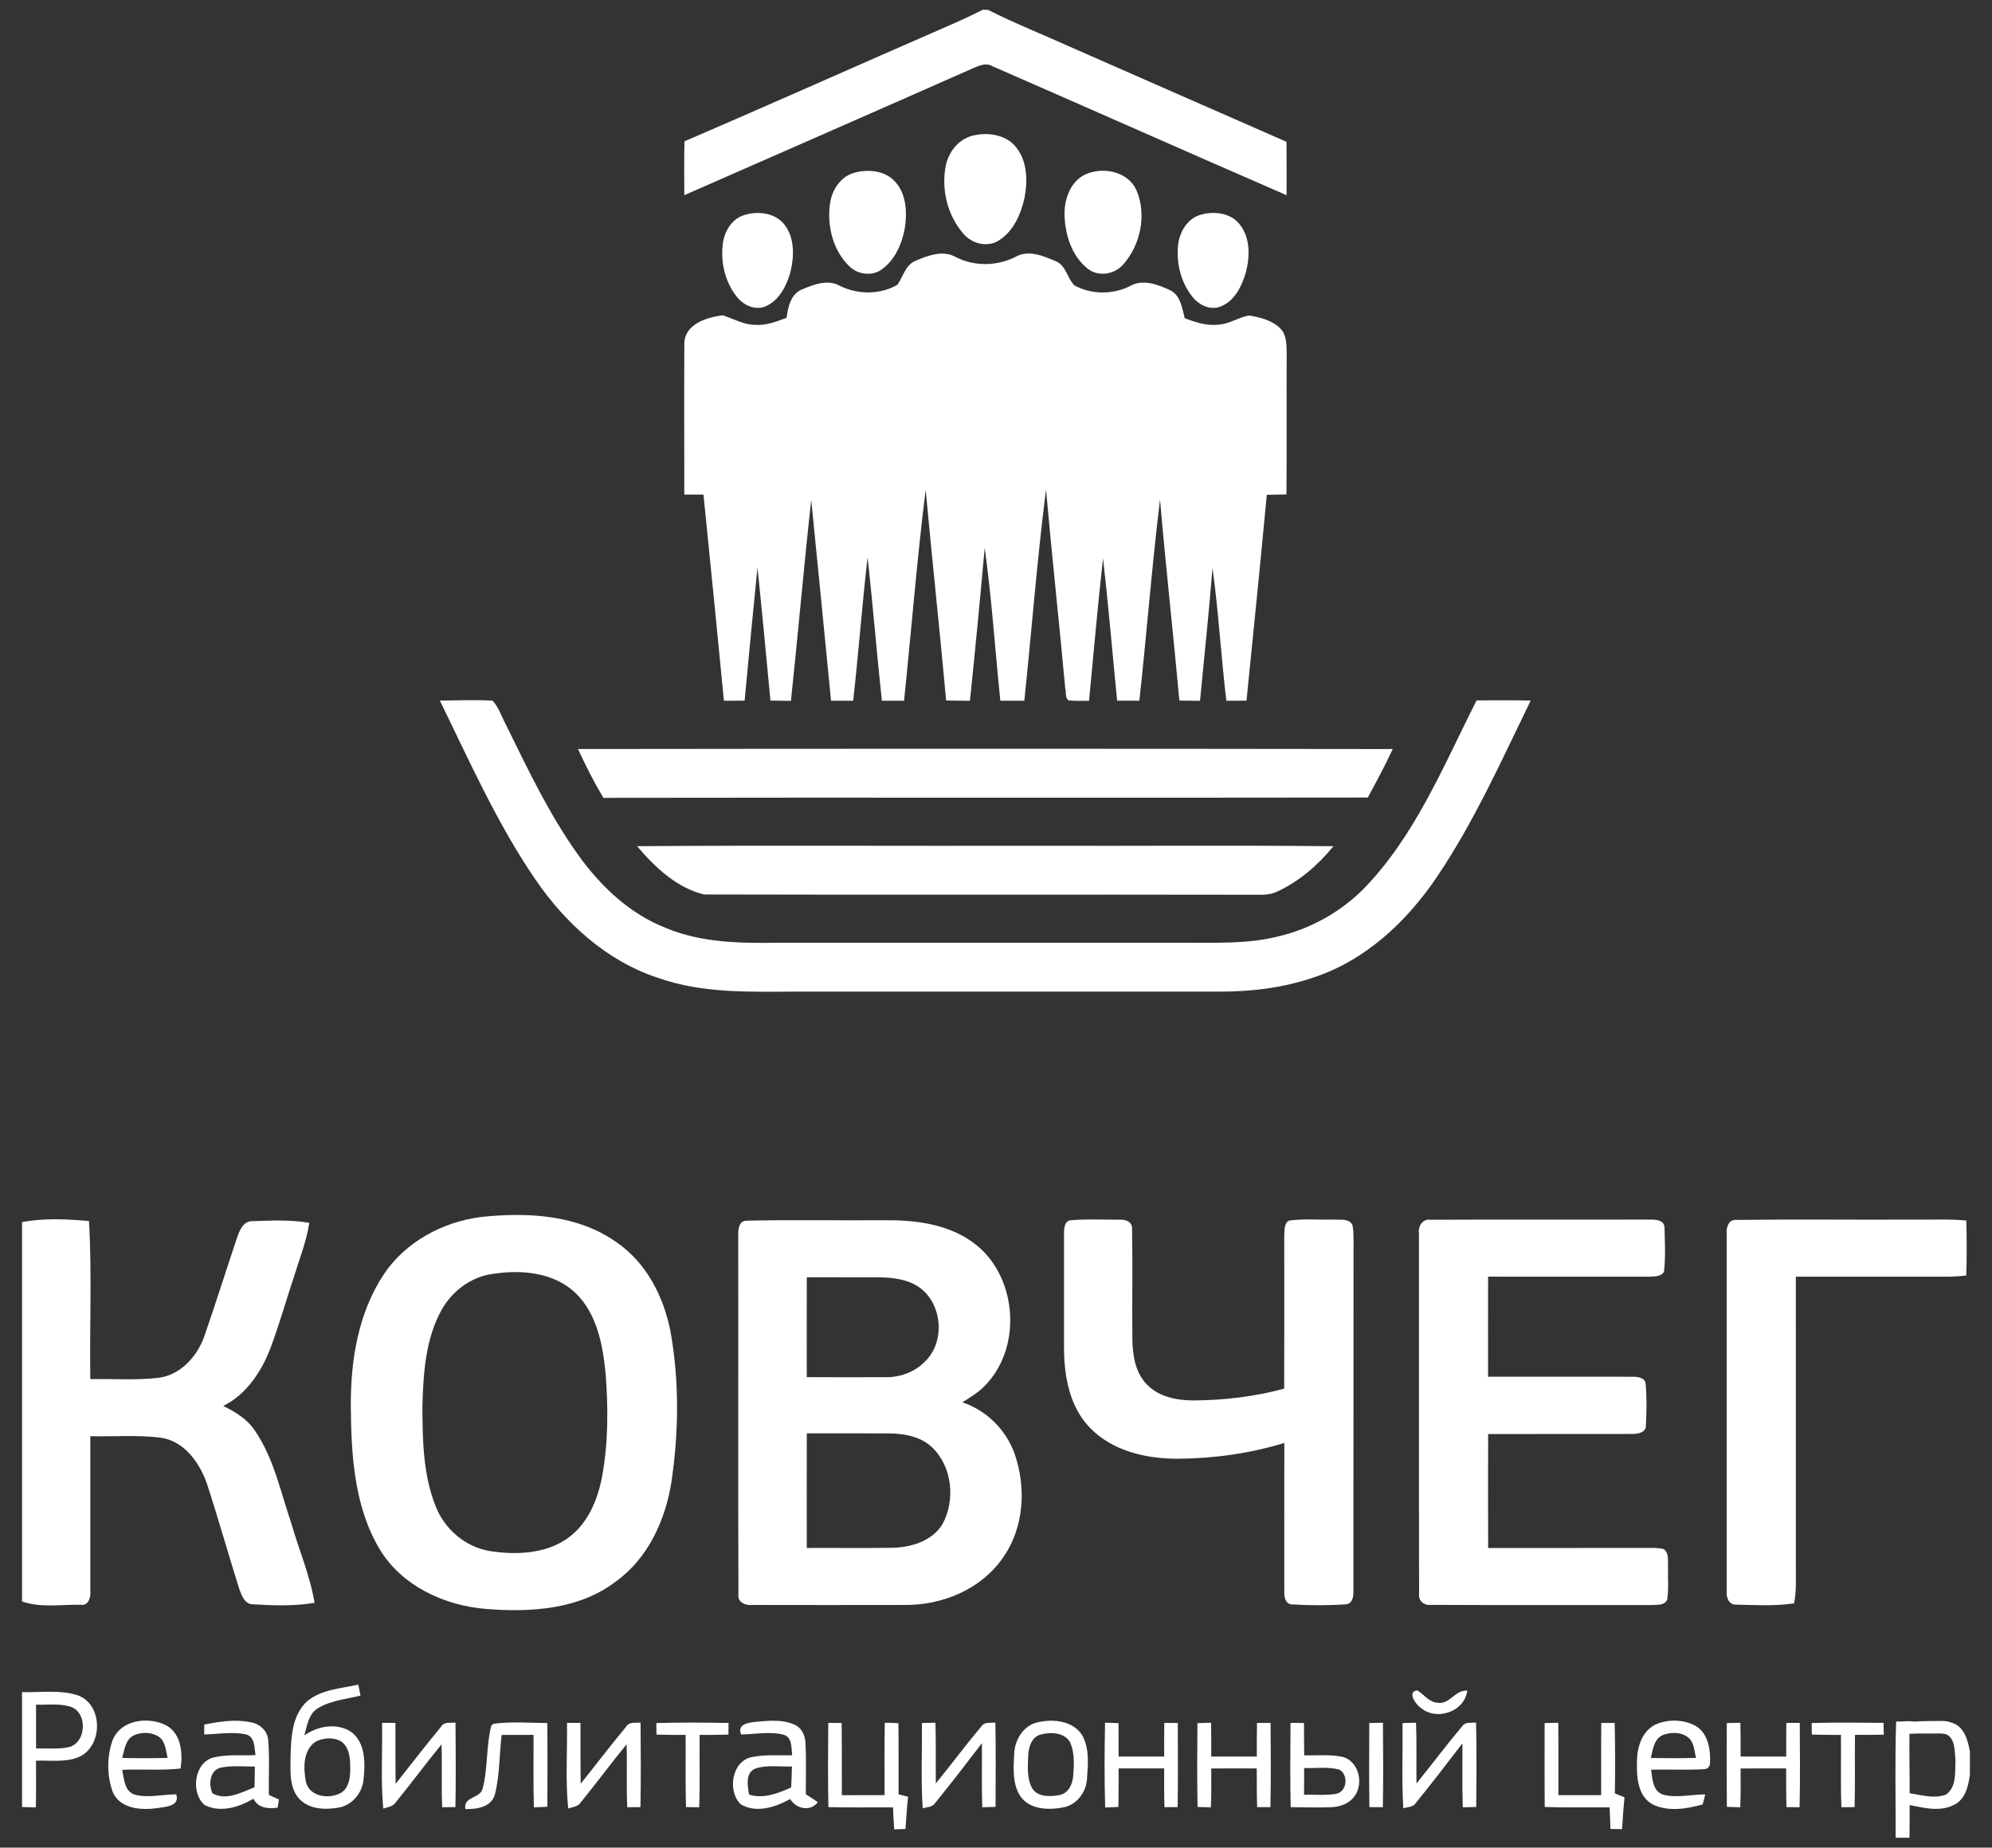
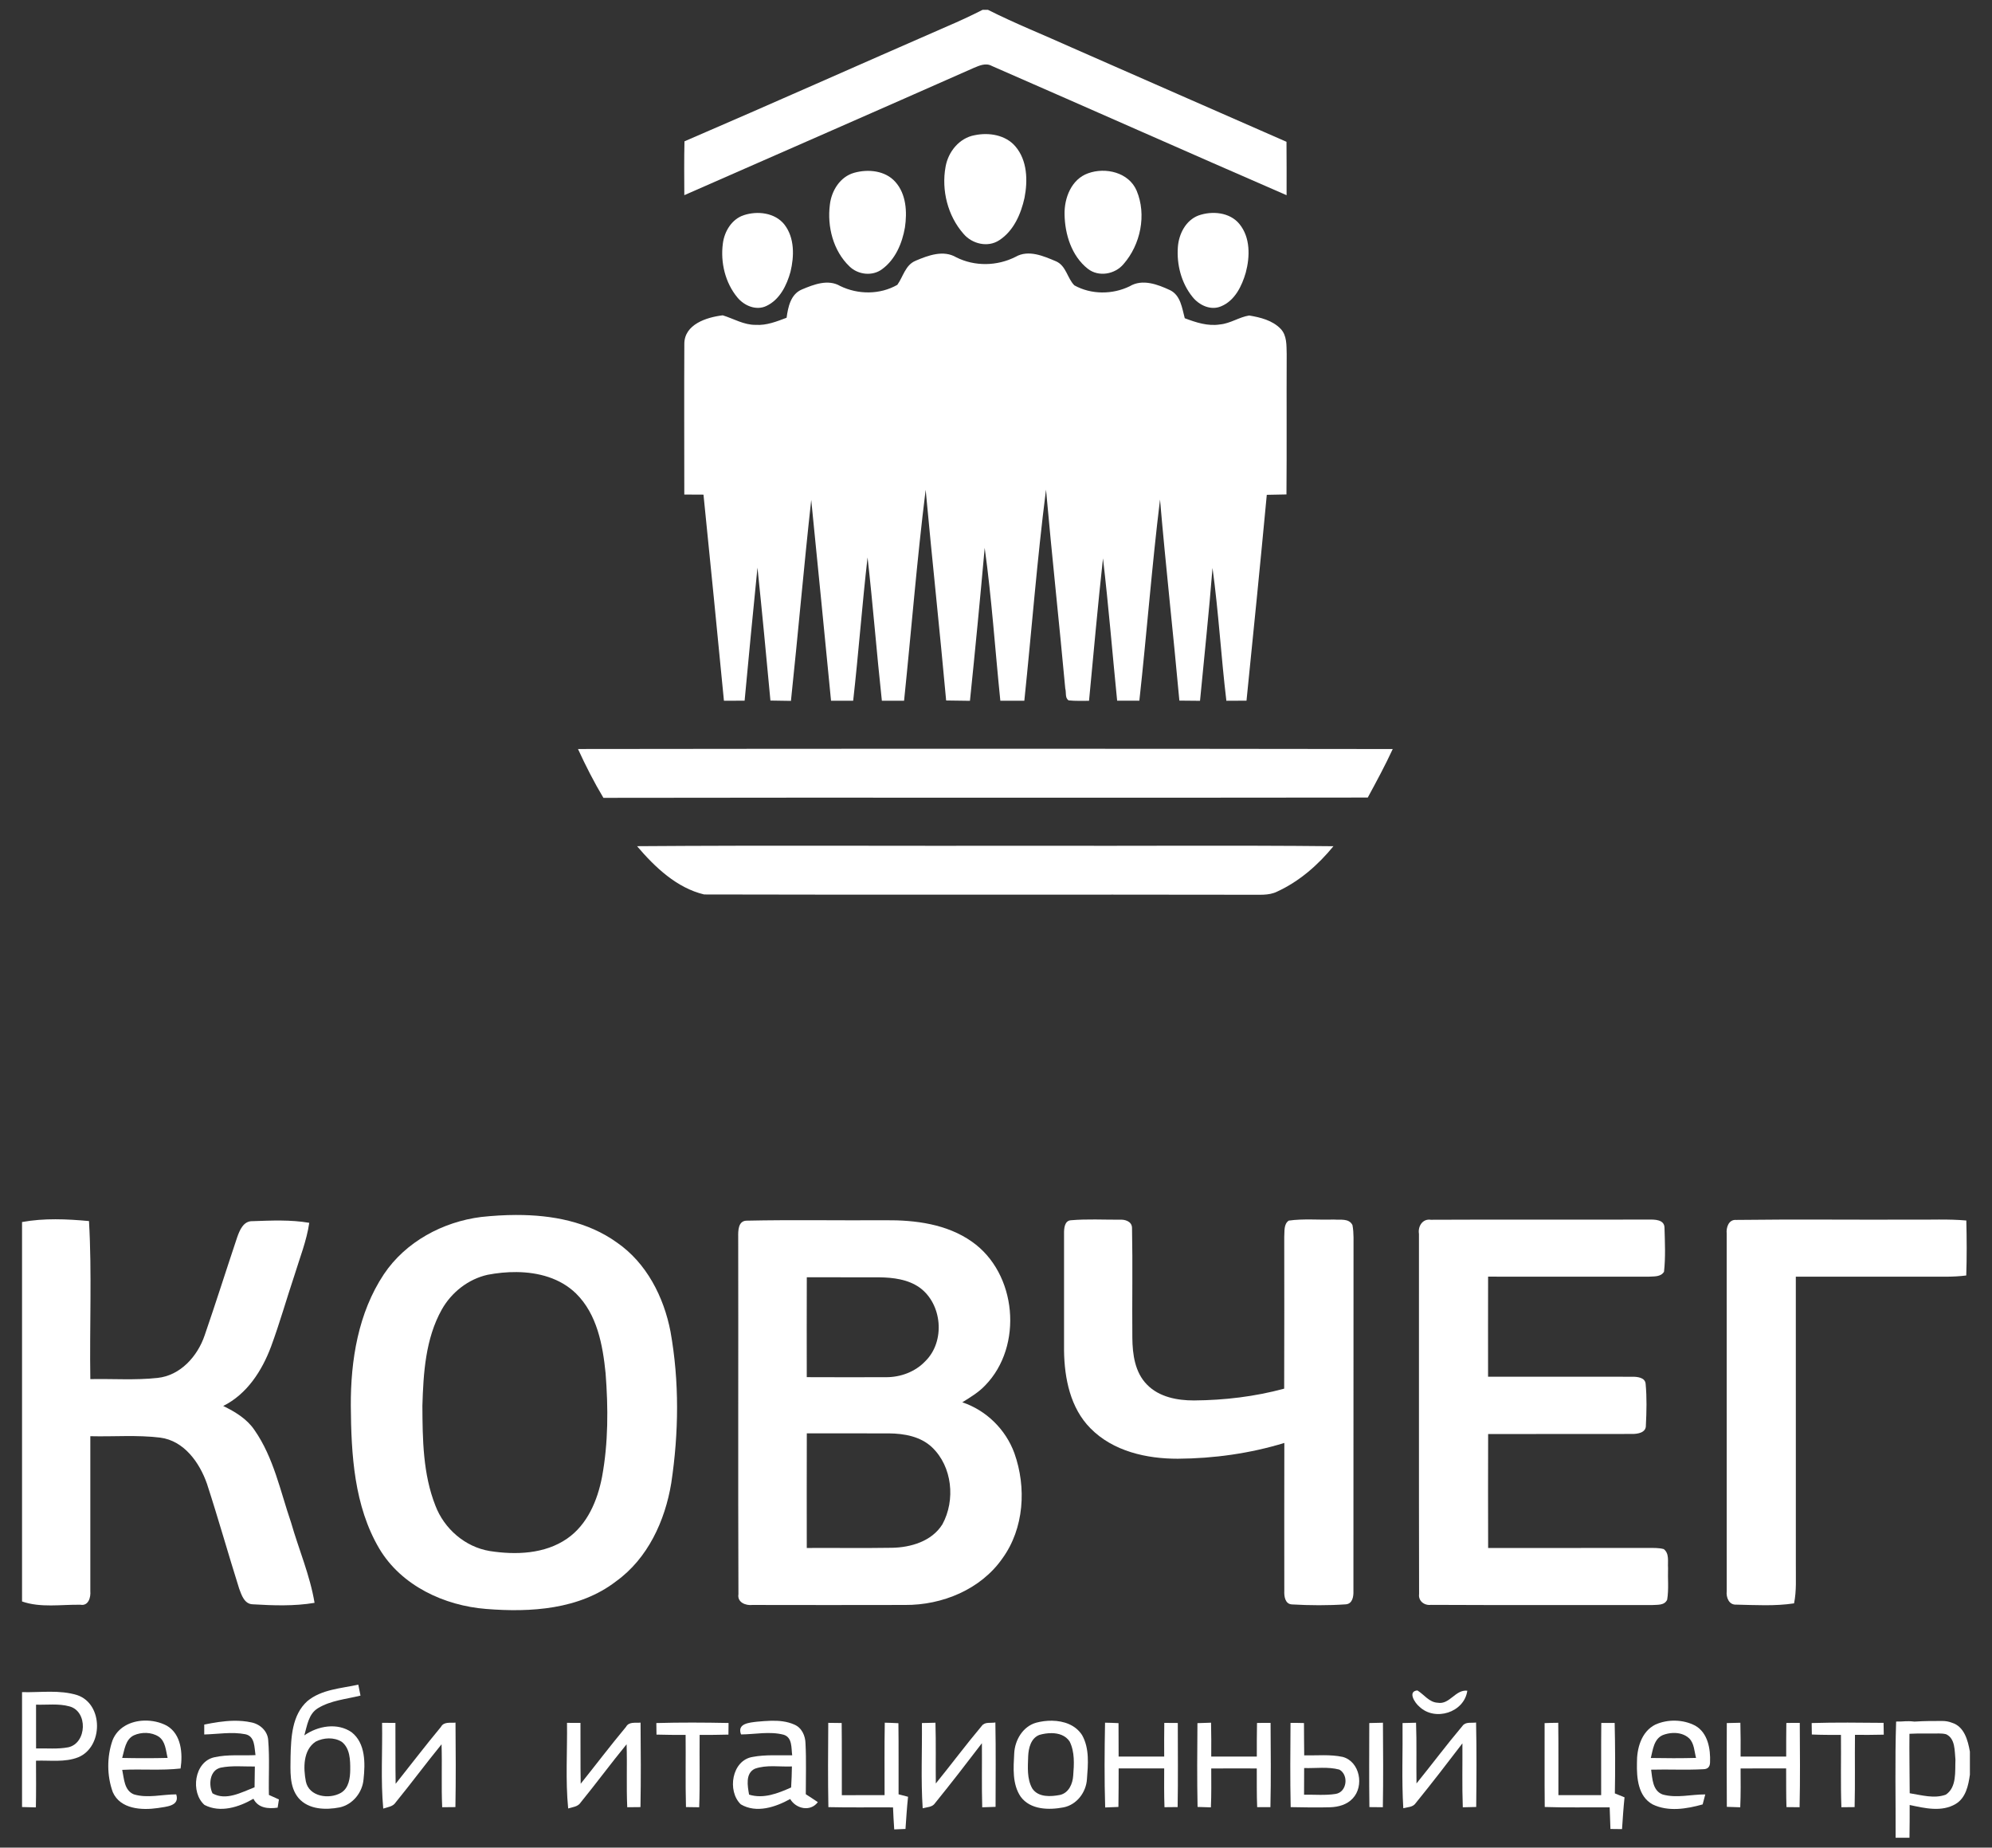
<svg xmlns="http://www.w3.org/2000/svg" xmlns:ns1="http://www.inkscape.org/namespaces/inkscape" xmlns:ns2="http://sodipodi.sourceforge.net/DTD/sodipodi-0.dtd" width="124" height="115" viewBox="0 0 99.2 92" version="1.1" id="svg2" ns1:version="0.91 r13725" ns2:docname="kovcheg-logo-white.svg">
  <rect x="0" y="0" width="99.2" height="92" fill="#333333" stroke="none" />
  <defs id="defs112" />
  <ns2:namedview pagecolor="#ffffff" bordercolor="#666666" borderopacity="1" objecttolerance="10" gridtolerance="10" guidetolerance="10" ns1:pageopacity="0" ns1:pageshadow="2" ns1:window-width="1680" ns1:window-height="988" id="namedview110" showgrid="false" ns1:zoom="1" ns1:cx="313.9691" ns1:cy="293.95167" ns1:window-x="-8" ns1:window-y="-8" ns1:window-maximized="1" ns1:current-layer="svg2" units="px" />
  <g id="g4171" transform="matrix(0.403,0,0,0.403,19.453,4.034)" style="fill:#ffffff;fill-opacity:1">
    <path style="fill:#ffffff;fill-opacity:1" ns1:connector-curvature="0" id="path6" d="m 73.154,-8.798 0.654,0 c 3.382,1.705 6.912,3.105 10.366,4.666 8.842,3.879 17.679,7.771 26.529,11.642 0.02,2.198 0.016,4.397 0.012,6.599 C 98.552,8.825 86.433,3.438 74.281,-1.866 c -0.75,-0.413 -1.552,-0.032 -2.263,0.265 -11.894,5.263 -23.817,10.478 -35.727,15.705 -0.012,-2.214 -0.032,-4.433 0.02,-6.651 10.859,-4.674 21.655,-9.499 32.494,-14.221 1.468,-0.63 2.924,-1.3 4.349,-2.03 z" />
    <path style="fill:#ffffff;fill-opacity:1" ns1:connector-curvature="0" id="path8" d="m 72.175,6.695 c 1.745,-0.365 3.803,-0.044 5.019,1.372 1.492,1.737 1.552,4.232 1.135,6.37 -0.441,2.002 -1.344,4.084 -3.121,5.235 -1.408,0.935 -3.362,0.457 -4.413,-0.79 -1.954,-2.21 -2.748,-5.392 -2.222,-8.276 0.317,-1.853 1.693,-3.57 3.602,-3.911 z" />
    <path style="fill:#ffffff;fill-opacity:1" ns1:connector-curvature="0" id="path10" d="m 57.276,11.34 c 1.721,-0.485 3.843,-0.285 5.091,1.123 1.352,1.512 1.468,3.711 1.187,5.628 -0.337,1.95 -1.179,3.955 -2.82,5.155 -1.199,0.903 -2.973,0.694 -4.028,-0.333 -2.018,-1.926 -2.78,-4.93 -2.427,-7.642 0.197,-1.717 1.264,-3.446 2.997,-3.931 z" />
    <path style="fill:#ffffff;fill-opacity:1" ns1:connector-curvature="0" id="path12" d="m 86.188,11.401 c 2.158,-0.782 5.035,-0.112 5.997,2.146 1.252,2.977 0.489,6.667 -1.617,9.07 -1.059,1.272 -3.085,1.633 -4.421,0.578 -1.998,-1.577 -2.828,-4.248 -2.868,-6.711 -0.048,-2.034 0.85,-4.357 2.908,-5.083 z" />
    <path style="fill:#ffffff;fill-opacity:1" ns1:connector-curvature="0" id="path14" d="m 43.645,16.576 c 1.693,-0.558 3.859,-0.309 5.019,1.163 1.268,1.641 1.212,3.903 0.75,5.825 -0.461,1.677 -1.332,3.458 -2.985,4.232 -1.26,0.602 -2.736,-0.032 -3.57,-1.043 -1.52,-1.825 -2.114,-4.341 -1.805,-6.671 0.189,-1.5 1.095,-3.017 2.592,-3.506 z" />
    <path style="fill:#ffffff;fill-opacity:1" ns1:connector-curvature="0" id="path16" d="m 99.823,16.616 c 1.685,-0.598 3.871,-0.413 5.067,1.055 1.356,1.661 1.308,4.024 0.782,5.997 -0.481,1.669 -1.36,3.486 -3.069,4.176 -1.272,0.538 -2.7,-0.148 -3.51,-1.163 -1.384,-1.705 -1.974,-3.996 -1.813,-6.166 0.116,-1.605 0.967,-3.302 2.543,-3.899 z" />
    <path style="fill:#ffffff;fill-opacity:1" ns1:connector-curvature="0" id="path18" d="m 64.878,22.204 c 1.552,-0.658 3.43,-1.364 5.015,-0.421 2.291,1.147 5.051,1.095 7.325,-0.056 1.601,-0.927 3.478,-0.096 5.023,0.558 1.24,0.554 1.376,2.09 2.247,2.961 2.078,1.155 4.71,1.151 6.836,0.116 1.573,-0.951 3.474,-0.229 4.994,0.481 1.308,0.642 1.476,2.214 1.813,3.466 1.388,0.522 2.856,1.011 4.361,0.766 1.272,-0.116 2.359,-0.907 3.598,-1.103 1.384,0.229 2.88,0.598 3.887,1.645 0.794,0.822 0.718,2.046 0.75,3.105 -0.028,5.785 0.02,11.574 -0.028,17.358 -0.814,0.02 -1.621,0.032 -2.431,0.048 -0.798,8.481 -1.645,16.961 -2.507,25.434 -0.83,0.004 -1.661,0.008 -2.487,0.012 -0.658,-5.464 -0.963,-10.964 -1.713,-16.412 -0.429,5.48 -1.027,10.944 -1.544,16.416 -0.85,-0.008 -1.701,-0.016 -2.551,-0.024 -0.754,-8.284 -1.681,-16.556 -2.391,-24.844 -1.011,8.268 -1.641,16.576 -2.555,24.856 -0.915,0 -1.829,0 -2.744,0 -0.586,-5.861 -1.063,-11.734 -1.749,-17.583 -0.646,5.857 -1.163,11.73 -1.725,17.595 -0.838,-0.004 -1.681,0.036 -2.515,-0.052 -0.485,-0.289 -0.277,-0.995 -0.421,-1.46 -0.754,-8.2 -1.649,-16.383 -2.379,-24.579 -1.107,8.665 -1.773,17.39 -2.68,26.08 -0.991,0 -1.978,0 -2.965,0 -0.646,-6.294 -1.063,-12.621 -1.934,-18.887 -0.562,6.302 -1.171,12.604 -1.821,18.899 -0.983,-0.012 -1.962,-0.02 -2.941,-0.04 -0.79,-8.685 -1.729,-17.354 -2.531,-26.035 -1.079,8.665 -1.769,17.378 -2.668,26.063 -0.919,0 -1.829,0 -2.744,0 -0.642,-5.897 -1.099,-11.814 -1.769,-17.707 -0.674,5.893 -1.111,11.814 -1.777,17.707 -0.915,0 -1.825,0 -2.736,0 -0.798,-8.272 -1.625,-16.54 -2.447,-24.808 -0.915,8.268 -1.629,16.556 -2.507,24.828 -0.846,-0.016 -1.693,-0.024 -2.535,-0.04 -0.513,-5.48 -1.027,-10.956 -1.601,-16.428 -0.554,5.48 -1.075,10.96 -1.589,16.444 -0.854,0.004 -1.705,0.004 -2.555,0.008 -0.834,-8.489 -1.657,-16.977 -2.527,-25.466 -0.79,0 -1.581,-0.004 -2.371,-0.012 0,-6.198 -0.028,-12.396 0.004,-18.594 -0.016,-2.443 2.764,-3.314 4.746,-3.55 1.348,0.413 2.616,1.199 4.072,1.179 1.336,0.088 2.596,-0.417 3.819,-0.879 0.185,-1.336 0.501,-2.908 1.889,-3.494 1.468,-0.618 3.229,-1.308 4.734,-0.429 2.202,1.075 4.918,1.083 7.06,-0.144 0.726,-1.011 0.991,-2.463 2.267,-2.977 z" />
-     <path style="fill:#ffffff;fill-opacity:1" ns1:connector-curvature="0" id="path20" d="m 6.084,76.553 c 2.17,-0.016 4.345,-0.12 6.515,0.012 0.762,0.818 1.095,1.93 1.617,2.904 2.736,5.556 5.4,11.204 9.034,16.251 2.744,3.819 6.326,7.193 10.763,8.926 4.389,1.841 9.231,1.897 13.912,1.825 16.716,0 33.429,0 50.145,0 3.843,-0.016 7.75,0.177 11.517,-0.758 3.967,-0.911 7.658,-2.941 10.551,-5.805 6.455,-6.575 9.953,-15.288 14.057,-23.38 2.226,-0.012 4.457,-0.028 6.687,0.016 -3.594,7.377 -6.964,14.923 -11.557,21.747 -3.707,5.512 -8.826,10.342 -15.232,12.456 -3.723,1.288 -7.682,1.769 -11.61,1.761 -17.382,0 -34.769,0 -52.151,0 -5.781,0.016 -11.722,0.265 -17.258,-1.689 -6.342,-2.058 -11.481,-6.744 -15.188,-12.171 -4.73,-6.908 -8.136,-14.598 -11.802,-22.096 z" />
    <path style="fill:#ffffff;fill-opacity:1" ns1:connector-curvature="0" id="path22" d="m 23.153,82.535 c 33.561,-0.044 67.118,-0.044 100.679,0.004 -0.943,2.038 -2.014,4.02 -3.085,5.993 -31.483,0.052 -62.97,-0.02 -94.453,0.036 -1.167,-1.946 -2.194,-3.971 -3.141,-6.033 z" />
    <path style="fill:#ffffff;fill-opacity:1" ns1:connector-curvature="0" id="path24" d="m 30.451,94.541 c 16.387,-0.12 32.779,-0.016 49.166,-0.052 12.296,0.036 24.591,-0.072 36.887,0.056 -1.893,2.319 -4.216,4.345 -6.948,5.604 -1.071,0.534 -2.299,0.361 -3.45,0.393 -22.457,-0.044 -44.914,0.024 -67.367,-0.036 -3.382,-0.802 -6.09,-3.382 -8.288,-5.965 z" />
    <path ns1:connector-curvature="0" style="fill:#ffffff;fill-opacity:1" id="path26" d="m 15.545,140.106 c -1.464,0.002 -2.924,0.096 -4.346,0.248 -4.742,0.594 -9.343,3.057 -12.035,7.077 -3.173,4.774 -4.112,10.635 -4.084,16.271 0.048,5.997 0.397,12.343 3.522,17.635 2.732,4.585 8.032,7.045 13.215,7.45 5.48,0.441 11.533,0.072 16.05,-3.422 3.915,-2.816 6.049,-7.482 6.812,-12.135 0.931,-6.19 1.011,-12.544 -0.096,-18.722 -0.822,-4.268 -2.961,-8.468 -6.603,-10.984 -3.604,-2.6 -8.042,-3.423 -12.435,-3.417 z m 0.038,7.057 c 2.687,0.03 5.369,0.745 7.322,2.642 2.608,2.563 3.31,6.363 3.659,9.857 0.329,4.264 0.341,8.597 -0.441,12.817 -0.558,2.9 -1.809,5.889 -4.321,7.622 -2.76,1.906 -6.346,2.03 -9.556,1.529 -3.045,-0.501 -5.628,-2.752 -6.715,-5.616 -1.54,-3.903 -1.585,-8.188 -1.605,-12.324 0.12,-4.044 0.377,-8.296 2.399,-11.903 1.199,-2.122 3.269,-3.755 5.66,-4.289 1.155,-0.222 2.377,-0.349 3.598,-0.335 z" />
    <path style="fill:#ffffff;fill-opacity:1" ns1:connector-curvature="0" id="path28" d="m -45.545,140.98 c 2.72,-0.497 5.528,-0.373 8.272,-0.12 0.373,6.499 0.06,13.022 0.164,19.529 2.768,-0.056 5.552,0.152 8.308,-0.148 2.824,-0.297 4.946,-2.68 5.817,-5.251 1.384,-4.008 2.656,-8.051 4.004,-12.071 0.313,-0.903 0.778,-2.094 1.934,-2.046 2.327,-0.08 4.686,-0.193 6.992,0.205 -0.325,2.226 -1.171,4.321 -1.825,6.463 -0.983,2.941 -1.825,5.925 -2.9,8.838 -1.119,2.985 -2.973,5.869 -5.909,7.329 1.468,0.714 2.928,1.589 3.863,2.973 2.379,3.41 3.197,7.566 4.525,11.437 0.947,3.31 2.335,6.507 2.9,9.913 -2.515,0.425 -5.099,0.333 -7.638,0.181 -1.027,-0.024 -1.384,-1.135 -1.677,-1.934 -1.36,-4.308 -2.579,-8.661 -3.98,-12.958 -0.911,-2.612 -2.828,-5.319 -5.769,-5.7 -2.864,-0.353 -5.765,-0.104 -8.645,-0.177 -0.004,6.378 0.008,12.757 0,19.135 0.068,0.77 -0.221,1.865 -1.22,1.689 -2.395,-0.04 -4.906,0.401 -7.217,-0.405 l 0,-46.88 z" />
    <path ns1:connector-curvature="0" style="fill:#ffffff;fill-opacity:1" id="path30" d="m 52.559,140.754 c -2.867,-0.008 -5.733,-0.005 -8.597,0.058 -1.027,0.04 -1.023,1.255 -1.011,2.013 0.028,14.711 -0.028,29.425 0.028,44.136 -0.164,1.015 0.895,1.428 1.733,1.332 6.282,0.016 12.564,0.012 18.85,0 4.585,0.036 9.355,-1.91 12.031,-5.745 2.696,-3.711 2.993,-8.773 1.484,-13.013 -1.071,-2.932 -3.47,-5.288 -6.435,-6.283 0.999,-0.618 2.018,-1.228 2.828,-2.086 4.734,-4.854 3.927,-13.872 -1.645,-17.763 -3.081,-2.174 -6.988,-2.676 -10.667,-2.644 -2.866,0.02 -5.734,0.002 -8.601,-0.005 z m -1.132,7.05 c 2.985,0.016 5.973,-0.008 8.958,0.008 1.717,0.024 3.534,0.244 4.974,1.259 2.816,2.03 3.205,6.667 0.71,9.106 -1.252,1.32 -3.081,1.994 -4.886,1.974 -3.253,0.016 -6.507,0.004 -9.76,-0.004 -0.004,-4.116 -0.012,-8.228 0.004,-12.344 z m 0,19.284 c 3.386,0.016 6.768,-0.009 10.154,0.007 1.873,0.016 3.895,0.373 5.307,1.705 2.527,2.387 2.928,6.539 1.296,9.528 -1.304,2.098 -3.907,2.865 -6.25,2.901 -3.502,0.056 -7.008,0.004 -10.51,0.024 -0.004,-4.722 -0.012,-9.443 0.004,-14.165 z" />
    <path style="fill:#ffffff;fill-opacity:1" ns1:connector-curvature="0" id="path32" d="m 83.215,142.428 c -0.012,-0.618 0.044,-1.621 0.854,-1.669 1.986,-0.172 3.992,-0.06 5.985,-0.068 0.67,-0.052 1.544,0.193 1.561,1.007 0.092,4.533 0,9.066 0.04,13.599 0.02,2.03 0.317,4.272 1.817,5.777 1.496,1.536 3.743,1.954 5.805,1.95 3.751,-0.028 7.514,-0.473 11.14,-1.456 0.028,-6.25 0.008,-12.496 0.008,-18.742 0.056,-0.686 -0.092,-1.573 0.558,-2.022 1.837,-0.261 3.703,-0.068 5.552,-0.132 0.786,0.072 1.885,-0.189 2.319,0.682 0.197,1.019 0.116,2.062 0.132,3.093 -0.02,14.045 0.008,28.089 -0.012,42.134 0.024,0.65 -0.104,1.552 -0.915,1.633 -2.222,0.156 -4.473,0.14 -6.695,0.012 -0.834,-0.052 -0.963,-0.991 -0.931,-1.649 -0.008,-6.102 -0.008,-12.199 0.004,-18.301 -4.256,1.3 -8.717,1.922 -13.162,1.95 -3.859,0.008 -8.003,-0.919 -10.795,-3.759 -2.487,-2.503 -3.217,-6.17 -3.265,-9.576 0,-4.822 0,-9.64 0,-14.462 z" />
    <path style="fill:#ffffff;fill-opacity:1" ns1:connector-curvature="0" id="path34" d="m 127.07,142.428 c -0.144,-0.915 0.445,-1.885 1.468,-1.729 8.97,-0.044 17.944,0 26.914,-0.024 0.75,-0.008 1.95,-0.02 1.962,1.015 0.052,1.805 0.14,3.635 -0.06,5.432 -0.401,0.662 -1.236,0.562 -1.893,0.61 -6.615,0 -13.23,0 -19.845,-0.004 -0.012,4.12 -0.004,8.244 -0.004,12.364 5.945,0.004 11.894,-0.008 17.84,0.004 0.602,-0.004 1.556,0.088 1.629,0.858 0.16,1.705 0.12,3.43 0.032,5.143 0.036,0.915 -1.007,1.075 -1.709,1.067 -5.925,0.016 -11.854,0 -17.783,0.008 -0.016,4.694 -0.012,9.387 0,14.085 6.611,-0.016 13.222,0.008 19.837,-0.012 0.618,0.008 1.252,-0.02 1.861,0.144 0.726,0.558 0.473,1.552 0.534,2.343 -0.048,1.3 0.104,2.616 -0.108,3.907 -0.333,0.742 -1.224,0.614 -1.885,0.666 -9.106,-0.02 -18.209,0.024 -27.315,-0.024 -0.81,0.1 -1.573,-0.481 -1.456,-1.34 -0.032,-14.835 -0.008,-29.678 -0.016,-44.513 z" />
    <path style="fill:#ffffff;fill-opacity:1" ns1:connector-curvature="0" id="path36" d="m 165.1,142.428 c -0.084,-0.766 0.237,-1.785 1.183,-1.709 7.213,-0.092 14.434,-0.008 21.647,-0.036 2.259,0.032 4.525,-0.096 6.78,0.108 0.056,2.263 0.068,4.529 -0.008,6.792 -1.581,0.209 -3.177,0.144 -4.766,0.148 -5.432,0 -10.863,0 -16.295,0 0.008,11.874 -0.004,23.753 0.004,35.627 -0.016,1.581 0.1,3.177 -0.221,4.738 -2.359,0.357 -4.762,0.209 -7.137,0.156 -0.919,0.06 -1.276,-0.915 -1.183,-1.669 -0.004,-14.719 0,-29.437 -0.004,-44.156 z" />
    <path ns1:connector-curvature="0" style="fill:#ffffff;fill-opacity:1" id="path44" d="m -3.997,198.141 c -2.138,0.469 -4.537,0.577 -6.29,2.03 -1.91,1.713 -2.018,4.481 -2.079,6.864 0,1.725 -0.2,3.714 0.999,5.13 1.24,1.424 3.35,1.473 5.071,1.14 1.617,-0.349 2.812,-1.842 2.949,-3.466 0.217,-1.982 0.253,-4.465 -1.472,-5.817 -1.753,-1.224 -4.18,-0.79 -5.845,0.385 0.345,-1.191 0.509,-2.636 1.669,-3.35 1.589,-0.975 3.498,-1.123 5.272,-1.565 -0.068,-0.341 -0.204,-1.015 -0.273,-1.352 z m -3.642,6.638 c 0.564,-0.006 1.124,0.125 1.6,0.426 1.027,0.802 1.055,2.251 1.047,3.442 -0.008,1.031 -0.172,2.274 -1.143,2.856 -1.452,0.842 -3.956,0.49 -4.341,-1.408 -0.317,-1.649 -0.357,-3.879 1.219,-4.918 0.487,-0.249 1.054,-0.393 1.618,-0.399 z" />
    <path ns1:connector-curvature="0" style="fill:#ffffff;fill-opacity:1" id="path46" d="m -42.1,199.015 c -1.15,0 -2.308,0.079 -3.446,0.049 l 0,14.197 c 0.57,0.012 1.139,0.028 1.709,0.044 0.04,-1.926 0.024,-3.847 0.016,-5.769 1.737,-0.064 3.562,0.229 5.215,-0.421 3.093,-1.268 3.137,-6.559 -0.1,-7.674 -1.103,-0.347 -2.244,-0.426 -3.394,-0.426 z m 0.358,1.58 c 0.693,8e-4 1.381,0.043 2.053,0.23 2.303,0.606 2.159,4.525 -0.124,5.05 -1.316,0.257 -2.668,0.112 -4,0.149 0,-1.805 0.004,-3.611 -0.004,-5.412 0.686,0.022 1.382,-0.018 2.075,-0.017 z" />
    <path style="fill:#ffffff;fill-opacity:1" ns1:connector-curvature="0" id="path48" d="m 127.118,200.853 c -0.558,-0.449 -1.484,-1.897 -0.237,-1.998 0.822,0.505 1.448,1.464 2.491,1.516 1.5,0.281 2.186,-1.653 3.675,-1.484 -0.377,2.712 -4.012,3.823 -5.929,1.966 z" />
    <path ns1:connector-curvature="0" style="fill:#ffffff;fill-opacity:1" id="path52" d="m -30.482,202.581 c -1.646,0.058 -3.241,0.822 -3.882,2.432 -0.71,2.034 -0.706,4.385 0.032,6.41 0.935,2.114 3.586,2.251 5.568,1.962 0.983,-0.172 2.748,-0.216 2.271,-1.689 -1.741,-0.004 -3.542,0.513 -5.243,-0.004 -1.195,-0.493 -1.2,-1.949 -1.432,-3.024 2.403,-0.124 4.818,0.1 7.213,-0.169 0.277,-1.857 0.101,-4.236 -1.701,-5.287 -0.83,-0.445 -1.837,-0.666 -2.825,-0.631 z m 0.306,1.525 c 0.534,0.021 1.06,0.165 1.504,0.45 0.867,0.582 0.883,1.724 1.116,2.635 -1.873,0.048 -3.747,0.044 -5.616,0.004 0.289,-0.995 0.389,-2.287 1.448,-2.796 0.473,-0.211 1.015,-0.314 1.549,-0.293 z" />
    <path ns1:connector-curvature="0" style="fill:#ffffff;fill-opacity:1" id="path54" d="m -19.394,202.601 c -1.222,0.02 -2.447,0.23 -3.638,0.471 l 0,1.224 c 1.693,-0.044 3.409,-0.357 5.09,-0.028 1.195,0.257 1.095,1.641 1.244,2.579 -1.701,0.076 -3.429,-0.112 -5.102,0.269 -2.483,0.558 -2.953,4.341 -1.203,5.885 1.95,1.019 4.268,0.273 6.049,-0.762 0.586,1.163 1.833,1.259 2.992,1.099 0.04,-0.253 0.12,-0.762 0.16,-1.015 -0.413,-0.189 -0.83,-0.373 -1.239,-0.558 -0.052,-2.247 0.1,-4.497 -0.085,-6.735 -0.052,-1.143 -1.003,-2.014 -2.082,-2.226 -0.722,-0.158 -1.454,-0.214 -2.187,-0.202 z m 0.502,5.624 c 0.705,0.002 1.412,0.037 2.114,0.029 -0.012,0.854 -0.016,1.709 -0.036,2.567 -1.605,0.614 -3.514,1.705 -5.195,0.75 -0.517,-1.067 -0.349,-2.872 1.019,-3.177 0.692,-0.14 1.394,-0.171 2.099,-0.169 z" />
    <path ns1:connector-curvature="0" style="fill:#ffffff;fill-opacity:1" id="path56" d="m 47.014,202.6 c -0.592,0.013 -1.184,0.067 -1.76,0.118 -0.927,0.116 -2.471,0.213 -1.954,1.573 1.753,-0.012 3.554,-0.417 5.279,0.04 1.079,0.341 0.919,1.645 1.043,2.535 -1.629,0.036 -3.273,-0.104 -4.878,0.201 -2.592,0.405 -3.185,4.224 -1.472,5.861 1.922,1.139 4.292,0.345 6.101,-0.658 0.718,1.216 2.495,1.616 3.418,0.385 -0.493,-0.337 -0.995,-0.658 -1.488,-0.978 -0.004,-2.086 0.072,-4.18 -0.036,-6.263 -0.016,-0.955 -0.457,-1.95 -1.376,-2.339 -0.905,-0.406 -1.89,-0.497 -2.877,-0.475 z m 0.265,5.618 c 0.771,0.003 1.55,0.062 2.308,0.028 -0.016,0.867 -0.04,1.733 -0.097,2.599 -1.625,0.722 -3.398,1.436 -5.195,0.883 -0.185,-1.063 -0.489,-2.631 0.718,-3.201 0.73,-0.259 1.494,-0.312 2.265,-0.309 z" />
    <path ns1:connector-curvature="0" style="fill:#ffffff;fill-opacity:1" id="path58" d="m 81.715,202.595 c -0.666,-0.009 -1.332,0.082 -1.937,0.243 -1.649,0.461 -2.636,2.142 -2.72,3.779 -0.096,1.789 -0.261,3.815 0.802,5.372 1.203,1.629 3.494,1.657 5.299,1.312 1.629,-0.325 2.784,-1.858 2.885,-3.478 0.14,-1.805 0.329,-3.799 -0.594,-5.44 -0.808,-1.271 -2.271,-1.769 -3.735,-1.788 z m -0.036,1.536 c 0.872,0.008 1.728,0.278 2.226,1.03 0.646,1.296 0.554,2.82 0.441,4.224 -0.064,0.999 -0.538,2.114 -1.605,2.375 -1.159,0.229 -2.7,0.325 -3.446,-0.782 -0.686,-1.203 -0.553,-2.66 -0.513,-3.988 0.044,-1.011 0.333,-2.23 1.38,-2.64 0.463,-0.135 0.993,-0.224 1.517,-0.219 z" />
    <path ns1:connector-curvature="0" style="fill:#ffffff;fill-opacity:1" id="path60" d="m 158.759,202.588 c -0.853,-0.021 -1.712,0.143 -2.48,0.488 -1.737,0.875 -2.294,2.949 -2.27,4.754 -0.04,1.825 0.132,4.124 1.941,5.107 1.918,0.931 4.2,0.558 6.178,0 0.08,-0.309 0.241,-0.927 0.325,-1.235 -1.753,-0.008 -3.551,0.494 -5.268,0.008 -1.248,-0.465 -1.268,-1.966 -1.424,-3.065 2.142,-0.06 4.292,0.061 6.439,-0.056 0.55,-0.004 0.83,-0.285 0.842,-0.839 0.072,-1.653 -0.26,-3.654 -1.833,-4.545 -0.748,-0.391 -1.597,-0.596 -2.45,-0.616 z m -0.282,1.52 c 0.732,-0.024 1.468,0.172 2.002,0.681 0.618,0.634 0.614,1.588 0.834,2.403 -1.865,0.048 -3.727,0.044 -5.588,0.008 0.253,-1.019 0.377,-2.355 1.484,-2.832 0.391,-0.152 0.828,-0.245 1.267,-0.26 z" />
    <path style="fill:#ffffff;fill-opacity:1" ns2:nodetypes="scccccccccsscccccscc" ns1:connector-curvature="0" id="path62" d="m 191.755,202.628 c -1.172,0.004 -2.071,-0.012 -3.447,0.077 -1.105,-0.122 -1.251,0.014 -2.271,-0.007 -0.16,4.782 -0.044,9.572 -0.064,14.358 l 1.713,0 c 0.024,-1.352 0.024,-2.7 0.024,-4.048 1.845,0.393 3.952,0.903 5.685,-0.128 1.252,-0.746 1.568,-2.279 1.757,-3.61 l 0,-2.856 c -0.249,-1.392 -0.69,-3.101 -2.218,-3.567 -0.394,-0.157 -0.787,-0.22 -1.178,-0.219 z m -0.419,1.544 c 0.29,-0.006 0.583,0.022 0.878,0.095 1.155,0.534 1.039,2.078 1.151,3.153 -0.064,1.444 0.185,3.382 -1.183,4.309 -1.444,0.534 -3.009,0.056 -4.469,-0.172 -0.004,-2.082 -0.058,-5.264 -0.03,-7.346 1.196,-0.066 2.397,-0.013 3.653,-0.039 z" />
    <path style="fill:#ffffff;fill-opacity:1" ns1:connector-curvature="0" id="path64" d="m -1.057,202.855 c 0.55,0 1.099,0.004 1.649,0.012 0.02,2.507 -0.016,5.015 0.028,7.522 1.869,-2.343 3.683,-4.73 5.596,-7.028 0.369,-0.682 1.167,-0.465 1.801,-0.53 0.028,3.482 0.052,6.96 -0.012,10.438 -0.546,0.008 -1.087,0.012 -1.633,0.016 -0.12,-2.591 0.004,-5.183 -0.08,-7.775 -1.93,2.363 -3.743,4.818 -5.668,7.177 -0.337,0.53 -0.995,0.582 -1.536,0.766 -0.325,-3.522 -0.084,-7.068 -0.144,-10.599 z" />
-     <path style="fill:#ffffff;fill-opacity:1" ns1:connector-curvature="0" id="path66" d="m 12.711,202.975 c 2.194,-0.301 4.433,-0.108 6.647,-0.092 0.04,3.446 0.02,6.896 0.012,10.342 -0.558,0.032 -1.115,0.06 -1.669,0.08 -0.088,-2.985 -0.028,-5.973 -0.04,-8.962 -1.316,0.004 -2.628,0 -3.943,0.008 -0.297,2.443 -0.225,4.95 -0.83,7.345 -0.437,1.589 -2.255,1.849 -3.651,1.813 -0.257,-1.593 1.805,-1.256 2.13,-2.515 0.674,-2.547 0.409,-5.255 1.079,-7.795 l 0.265,-0.225 z" />
    <path style="fill:#ffffff;fill-opacity:1" ns1:connector-curvature="0" id="path68" d="m 21.794,202.859 c 0.554,-0.004 1.111,0 1.665,0.008 0.02,2.507 -0.016,5.011 0.028,7.518 1.869,-2.339 3.679,-4.726 5.596,-7.024 0.369,-0.682 1.167,-0.465 1.801,-0.53 0.032,3.478 0.052,6.96 -0.012,10.438 -0.546,0.008 -1.091,0.012 -1.633,0.016 -0.12,-2.591 0.004,-5.187 -0.08,-7.779 -1.934,2.359 -3.743,4.818 -5.668,7.181 -0.333,0.542 -1.007,0.578 -1.552,0.75 -0.345,-3.51 -0.096,-7.056 -0.144,-10.579 z" />
    <path style="fill:#ffffff;fill-opacity:1" ns1:connector-curvature="0" id="path70" d="m 32.833,202.883 c 2.973,-0.084 5.949,-0.068 8.926,-0.008 -0.004,0.357 -0.012,1.079 -0.016,1.436 -1.183,0.04 -2.371,0.036 -3.558,0.036 -0.036,2.981 0.052,5.961 -0.056,8.942 -0.546,-0.008 -1.091,-0.016 -1.633,-0.024 -0.08,-2.973 -0.012,-5.949 -0.044,-8.918 -1.199,0 -2.399,0.004 -3.598,-0.036 -0.004,-0.357 -0.016,-1.071 -0.02,-1.428 z" />
    <path style="fill:#ffffff;fill-opacity:1" ns1:connector-curvature="0" id="path72" d="m 54.079,202.859 c 0.55,0.004 1.103,0.008 1.657,0.02 0.036,2.973 0.008,5.945 0.02,8.918 1.761,-0.012 3.522,-0.004 5.283,-0.008 0.004,-2.985 -0.032,-5.965 0.024,-8.95 0.562,0.012 1.119,0.032 1.685,0.064 0.04,2.928 0.008,5.857 0.02,8.785 0.293,0.076 0.879,0.229 1.171,0.305 -0.14,1.32 -0.225,2.648 -0.317,3.976 -0.349,0.016 -1.043,0.044 -1.392,0.056 -0.068,-0.907 -0.108,-1.813 -0.148,-2.72 -2.664,-0.02 -5.327,0.032 -7.987,-0.032 -0.068,-3.47 -0.04,-6.944 -0.016,-10.414 z" />
    <path style="fill:#ffffff;fill-opacity:1" ns1:connector-curvature="0" id="path74" d="m 65.652,202.883 c 0.554,-0.02 1.111,-0.032 1.673,-0.04 0.076,2.503 0.012,5.002 0.044,7.506 1.918,-2.363 3.735,-4.802 5.692,-7.129 0.381,-0.517 1.119,-0.301 1.669,-0.409 0.068,3.474 0.028,6.952 0.024,10.426 -0.55,0.024 -1.099,0.04 -1.649,0.056 -0.076,-2.64 -0.016,-5.279 -0.04,-7.919 -1.897,2.483 -3.811,4.962 -5.781,7.393 -0.337,0.526 -1.003,0.497 -1.536,0.646 -0.233,-3.502 -0.06,-7.02 -0.096,-10.53 z" />
    <path style="fill:#ffffff;fill-opacity:1" ns1:connector-curvature="0" id="path76" d="m 88.282,202.839 c 0.554,0.008 1.107,0.028 1.665,0.056 0.012,1.376 0.008,2.752 0.012,4.132 1.877,0 3.755,0 5.632,-0.004 -0.008,-1.388 -0.008,-2.776 0.012,-4.16 0.554,-0.004 1.111,0 1.669,0.012 0,3.466 0.04,6.928 -0.02,10.39 -0.546,0.008 -1.087,0.012 -1.625,0.016 -0.06,-1.597 -0.04,-3.193 -0.036,-4.79 -1.877,0 -3.755,-0.004 -5.628,0 -0.008,1.585 0.004,3.169 -0.028,4.758 -0.546,0.02 -1.095,0.044 -1.637,0.064 -0.108,-3.49 -0.08,-6.984 -0.016,-10.474 z" />
    <path style="fill:#ffffff;fill-opacity:1" ns1:connector-curvature="0" id="path78" d="m 99.699,202.895 c 0.558,-0.024 1.119,-0.044 1.681,-0.056 0.036,1.392 0.032,2.788 0.024,4.184 1.877,0.004 3.755,0.004 5.632,0.004 0,-1.388 -0.004,-2.772 0.024,-4.152 0.558,-0.012 1.115,-0.016 1.677,-0.008 0.02,3.47 0.06,6.94 -0.02,10.41 -0.546,0.004 -1.095,0 -1.637,0 -0.068,-1.597 -0.036,-3.189 -0.048,-4.782 -1.877,-0.008 -3.751,-0.012 -5.628,0.004 0,1.597 0.032,3.201 -0.044,4.802 -0.55,-0.016 -1.099,-0.036 -1.645,-0.052 -0.072,-3.45 -0.044,-6.904 -0.016,-10.354 z" />
-     <path ns1:connector-curvature="0" style="fill:#ffffff;fill-opacity:1" id="path80" d="m 111.2,202.863 c -0.024,3.47 -0.056,6.94 0.02,10.41 1.625,0.028 3.249,0.064 4.874,0.016 1.011,-0.032 2.086,-0.316 2.792,-1.091 1.448,-1.516 0.89,-4.561 -1.24,-5.131 -1.561,-0.333 -3.173,-0.161 -4.754,-0.189 -0.024,-1.332 -0.016,-2.663 -0.028,-3.995 -0.558,-0.016 -1.111,-0.024 -1.665,-0.02 z m 3.871,5.55 c 0.73,-0.005 1.456,0.032 2.163,0.223 1.187,0.654 0.951,2.784 -0.458,3.005 -1.292,0.205 -2.603,0.068 -3.903,0.1 0,-1.099 -1.2e-4,-2.203 0.012,-3.298 0.722,0.022 1.456,-0.025 2.186,-0.03 z" />
+     <path ns1:connector-curvature="0" style="fill:#ffffff;fill-opacity:1" id="path80" d="m 111.2,202.863 c -0.024,3.47 -0.056,6.94 0.02,10.41 1.625,0.028 3.249,0.064 4.874,0.016 1.011,-0.032 2.086,-0.316 2.792,-1.091 1.448,-1.516 0.89,-4.561 -1.24,-5.131 -1.561,-0.333 -3.173,-0.161 -4.754,-0.189 -0.024,-1.332 -0.016,-2.663 -0.028,-3.995 -0.558,-0.016 -1.111,-0.024 -1.665,-0.02 z m 3.871,5.55 c 0.73,-0.005 1.456,0.032 2.163,0.223 1.187,0.654 0.951,2.784 -0.458,3.005 -1.292,0.205 -2.603,0.068 -3.903,0.1 0,-1.099 -1.2e-4,-2.203 0.012,-3.298 0.722,0.022 1.456,-0.025 2.186,-0.03 " />
    <path style="fill:#ffffff;fill-opacity:1" ns1:connector-curvature="0" id="path82" d="m 120.933,202.883 c 0.558,-0.02 1.123,-0.032 1.689,-0.04 0.024,3.478 0.048,6.96 -0.012,10.442 -0.558,-0.004 -1.107,-0.008 -1.661,-0.016 -0.052,-3.462 -0.016,-6.924 -0.016,-10.386 z" />
    <path style="fill:#ffffff;fill-opacity:1" ns1:connector-curvature="0" id="path84" d="m 125.044,202.883 c 0.554,-0.02 1.111,-0.036 1.669,-0.04 0.092,2.499 0.016,4.998 0.056,7.502 1.906,-2.355 3.723,-4.786 5.676,-7.101 0.381,-0.55 1.123,-0.341 1.685,-0.425 0.076,3.478 0.052,6.956 0.016,10.434 -0.554,0.016 -1.107,0.028 -1.657,0.04 -0.1,-2.632 -0.028,-5.267 -0.048,-7.899 -1.897,2.487 -3.807,4.962 -5.777,7.389 -0.341,0.513 -0.999,0.481 -1.528,0.626 -0.213,-3.502 -0.052,-7.016 -0.092,-10.526 z" />
    <path style="fill:#ffffff;fill-opacity:1" ns1:connector-curvature="0" id="path86" d="m 142.599,202.891 c 0.558,-0.024 1.119,-0.036 1.685,-0.04 0.04,2.977 0.012,5.957 0.02,8.938 1.757,0.004 3.518,0 5.283,0.004 0.008,-2.973 -0.016,-5.949 0.016,-8.922 0.55,-0.008 1.099,-0.008 1.653,-0.004 0.068,2.904 0.076,5.805 0.024,8.709 0.393,0.156 0.794,0.321 1.195,0.485 -0.136,1.304 -0.221,2.616 -0.309,3.927 -0.481,-0.004 -0.959,-0.008 -1.432,-0.016 -0.036,-0.891 -0.064,-1.781 -0.096,-2.668 -2.672,-0.024 -5.351,0.044 -8.023,-0.048 -0.036,-3.454 -0.004,-6.912 -0.016,-10.366 z" />
    <path style="fill:#ffffff;fill-opacity:1" ns1:connector-curvature="0" id="path88" d="m 165.112,202.887 c 0.558,-0.02 1.115,-0.032 1.677,-0.04 0.04,1.392 0.036,2.784 0.028,4.18 1.877,0 3.755,0 5.636,0 0,-1.388 -0.004,-2.772 0.016,-4.152 0.55,-0.012 1.103,-0.016 1.661,-0.008 0.016,3.47 0.056,6.944 -0.024,10.418 -0.542,-0.004 -1.083,-0.008 -1.621,-0.016 -0.052,-1.593 -0.028,-3.189 -0.04,-4.778 -1.877,0 -3.755,-0.012 -5.628,0.008 0.008,1.597 0.028,3.197 -0.044,4.794 -0.554,-0.016 -1.107,-0.036 -1.657,-0.056 -0.024,-3.45 -0.02,-6.9 -0.004,-10.35 z" />
    <path style="fill:#ffffff;fill-opacity:1" ns1:connector-curvature="0" id="path90" d="m 175.599,202.883 c 2.961,-0.088 5.925,-0.052 8.886,-0.024 0.008,0.365 0.016,1.095 0.024,1.46 -1.187,0.028 -2.375,0.032 -3.558,0.024 -0.036,2.977 0.032,5.953 -0.044,8.926 -0.546,0.008 -1.091,0.012 -1.633,0.016 -0.112,-2.977 -0.02,-5.957 -0.056,-8.938 -1.203,0.004 -2.403,0.004 -3.598,-0.048 -0.008,-0.353 -0.016,-1.063 -0.02,-1.416 z" />
  </g>
</svg>